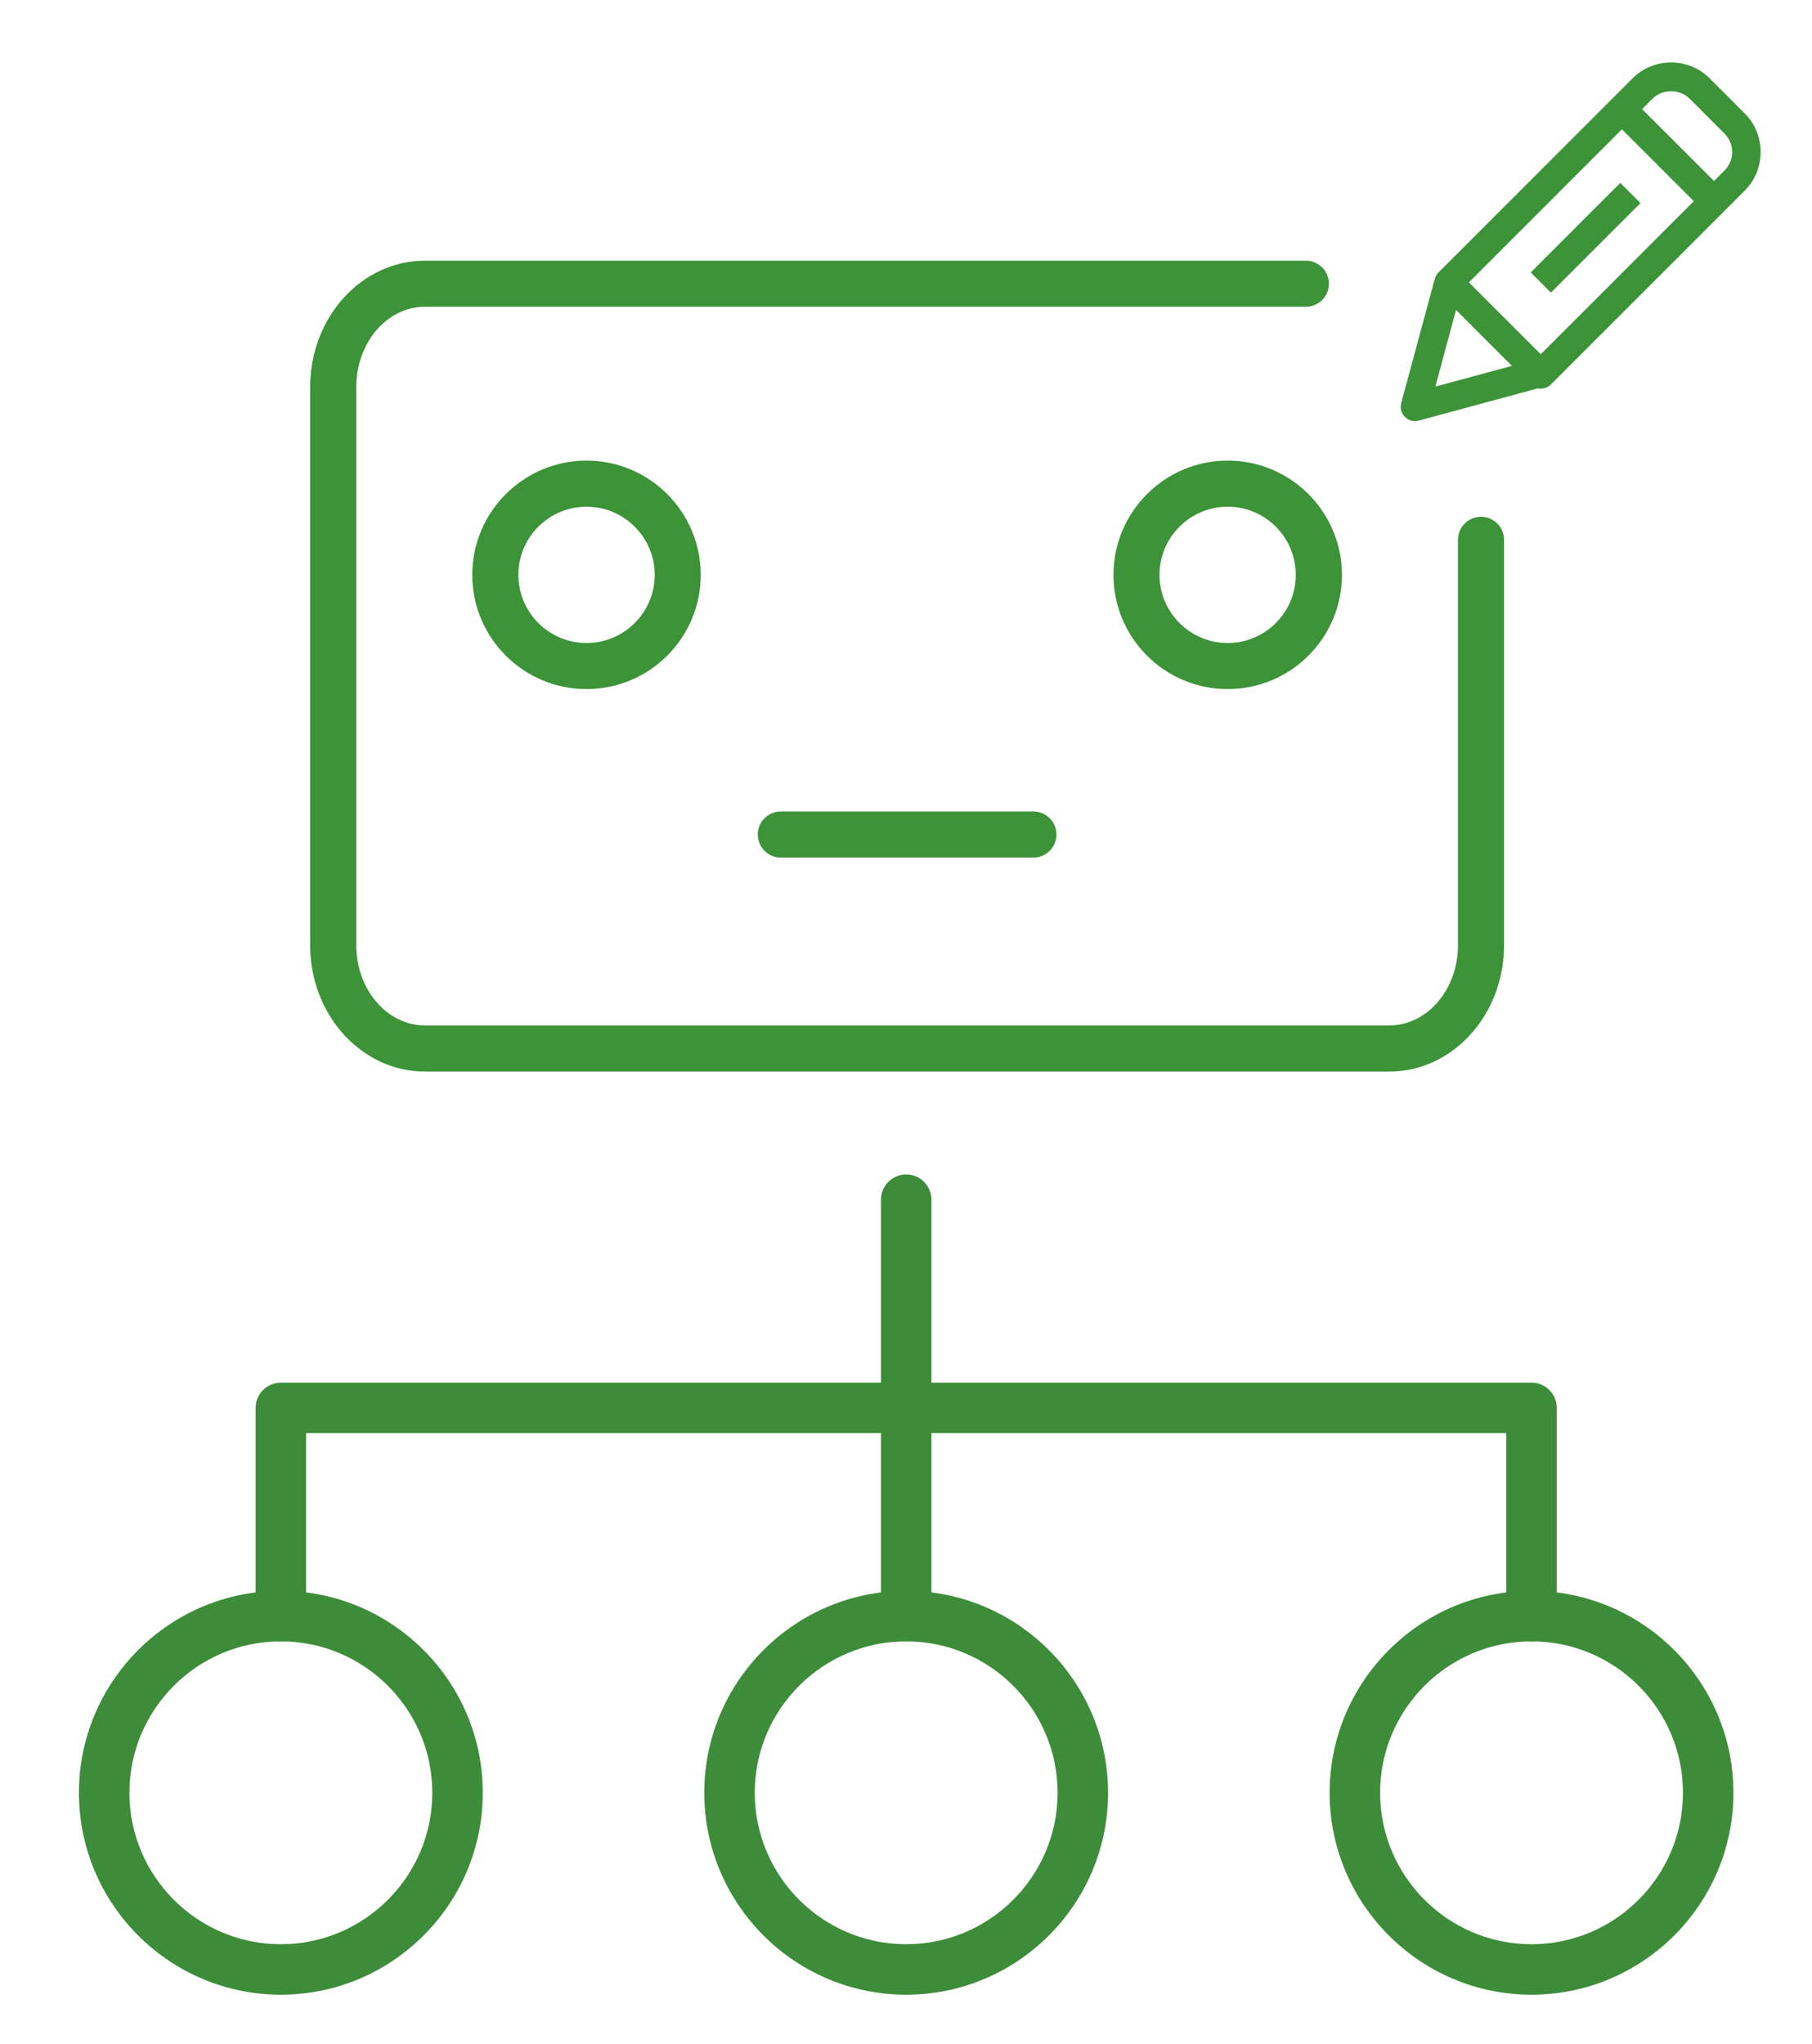
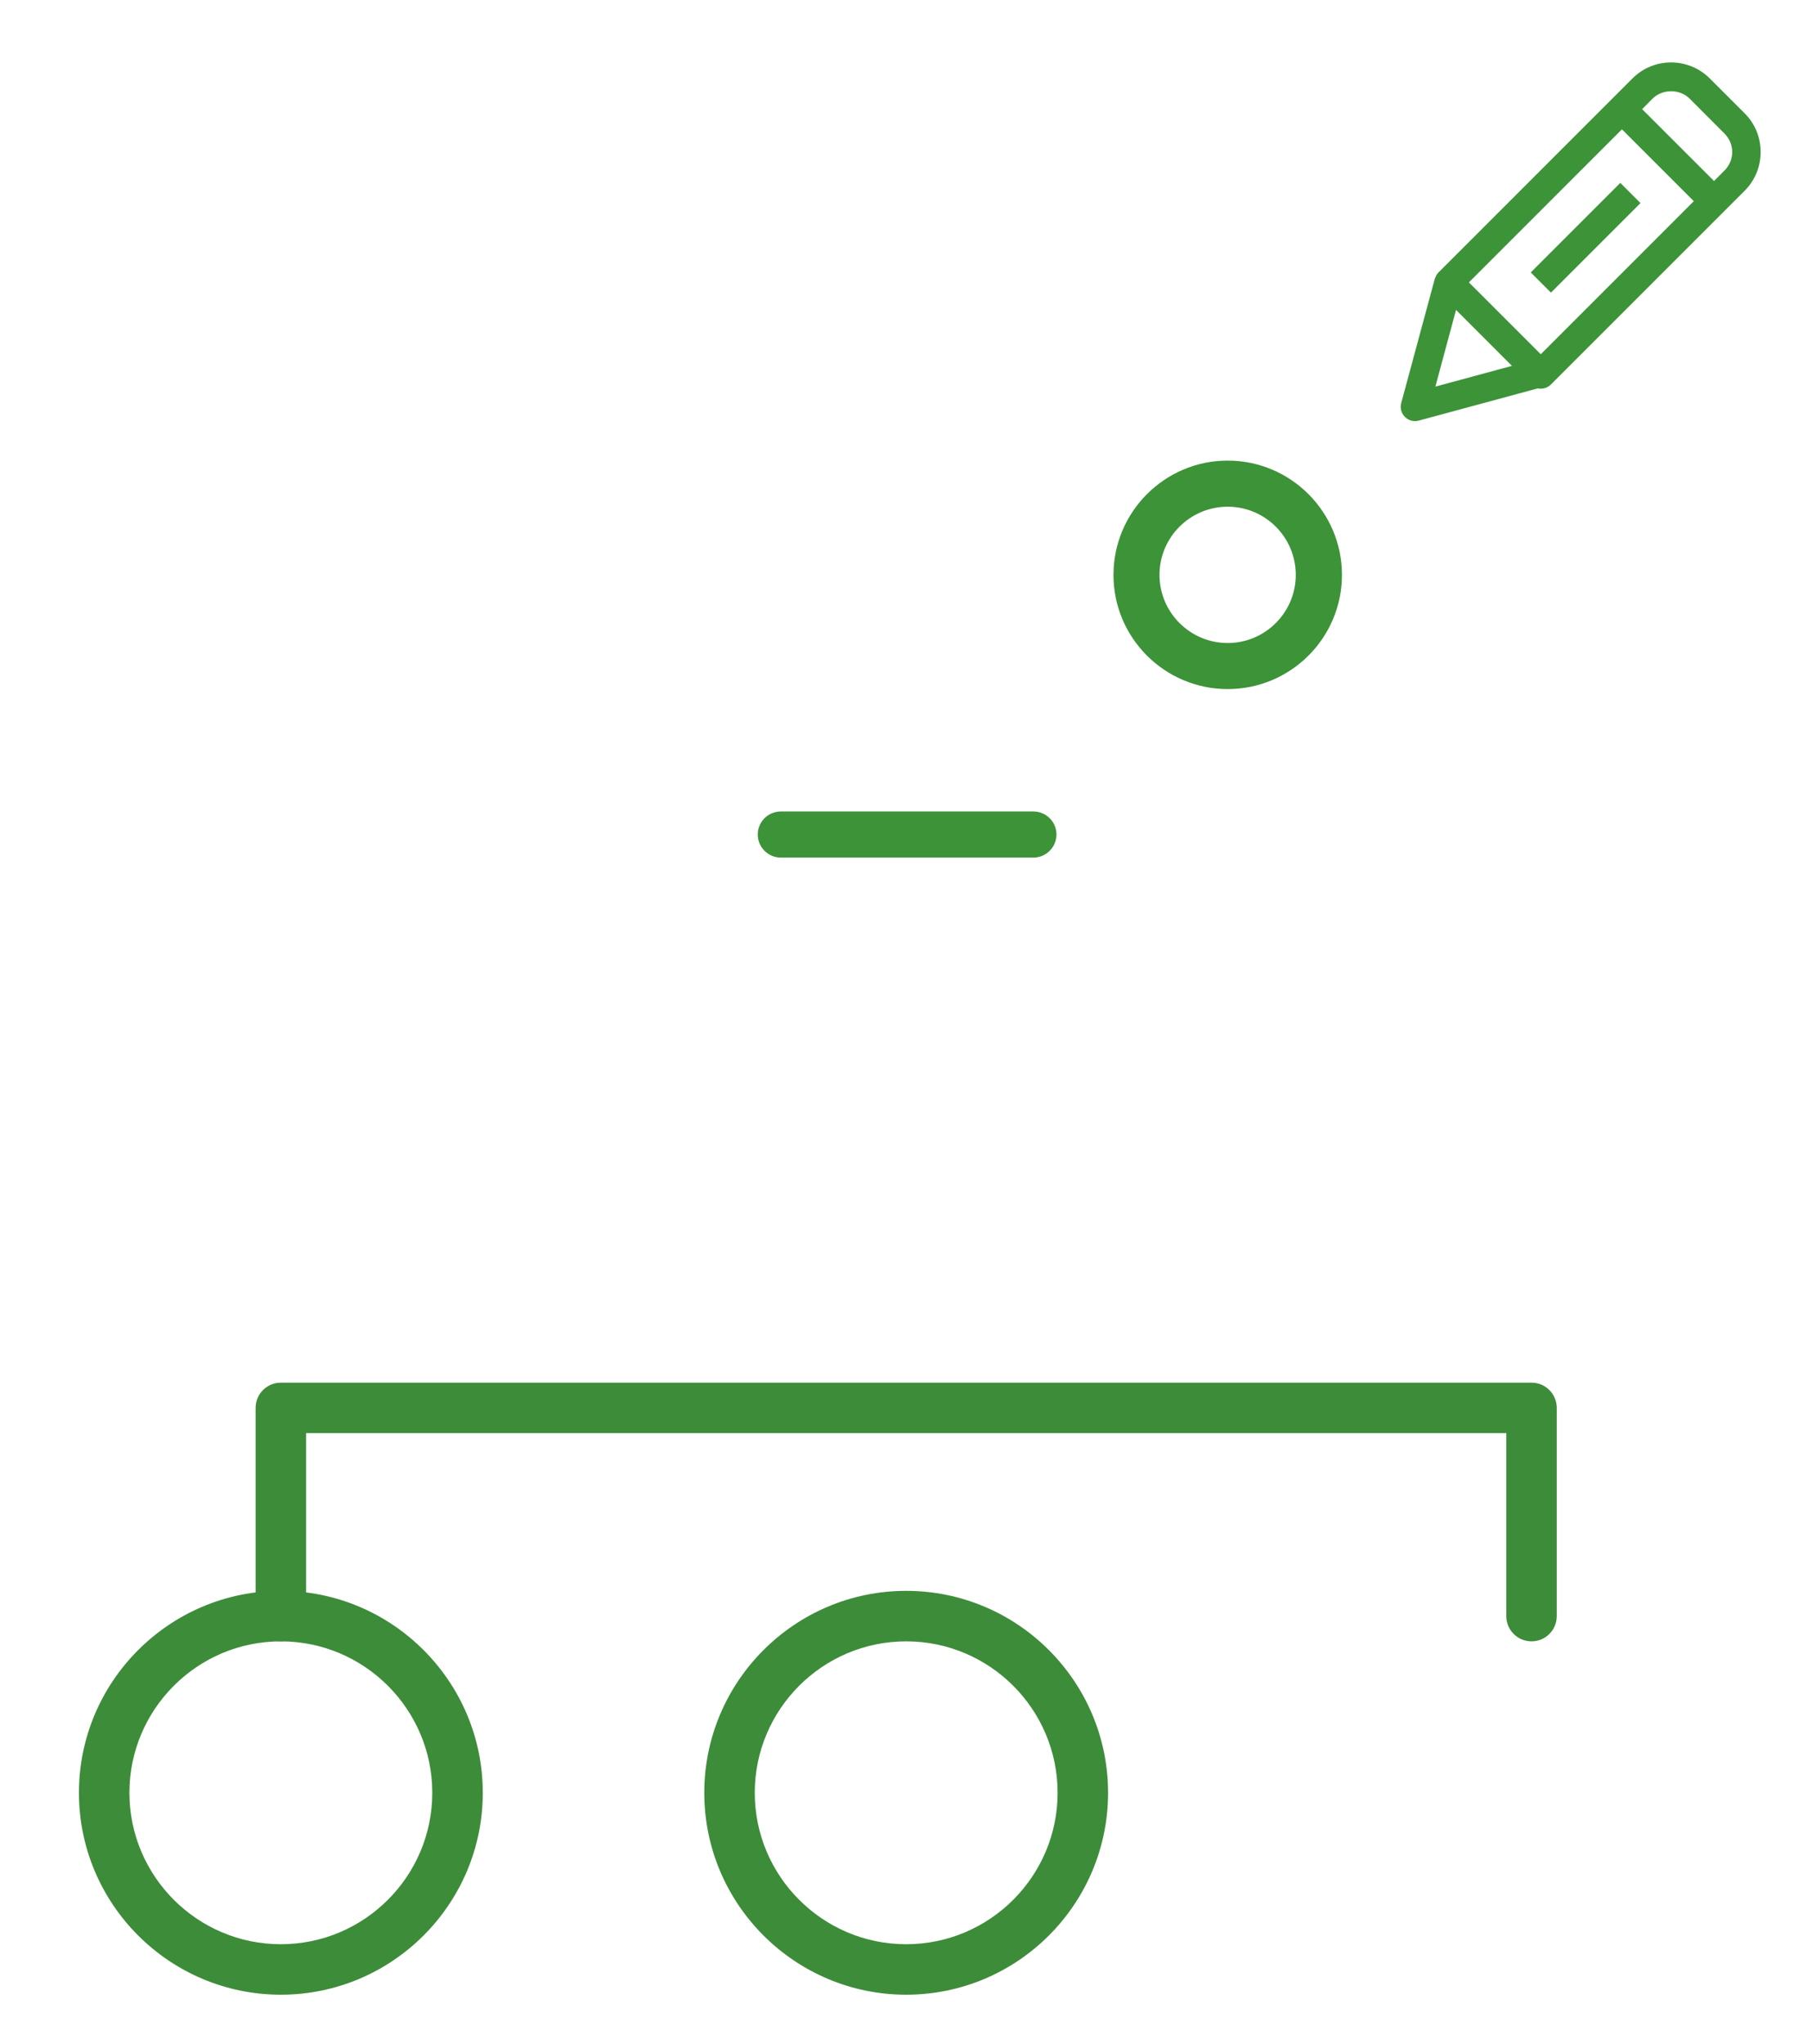
<svg xmlns="http://www.w3.org/2000/svg" version="1.1" id="图层_1" x="0px" y="0px" width="88.667px" height="100px" viewBox="0 0 88.667 100" enable-background="new 0 0 88.667 100" xml:space="preserve">
  <path fill="#3D8C39" d="M74.943,80.314c-0.684,0-1.236-0.553-1.236-1.235v-8.954H14.978v8.954c0,0.683-0.553,1.235-1.235,1.235  c-0.682,0-1.235-0.553-1.235-1.235V68.892c0-0.684,0.553-1.236,1.235-1.236h61.201c0.681,0,1.233,0.553,1.233,1.236v10.188  C76.177,79.762,75.624,80.314,74.943,80.314z" />
-   <path fill="#3D8C39" d="M44.343,80.314c-0.683,0-1.235-0.553-1.235-1.235V58.703c0-0.683,0.552-1.235,1.235-1.235  s1.235,0.553,1.235,1.235v20.376C45.579,79.762,45.026,80.314,44.343,80.314z" />
  <path fill="#3D8C39" d="M13.743,97.604c-5.448,0-9.88-4.432-9.88-9.88c0-5.447,4.432-9.881,9.88-9.881  c5.449,0,9.881,4.434,9.881,9.881C23.624,93.173,19.191,97.604,13.743,97.604z M13.743,80.314c-4.086,0-7.41,3.324-7.41,7.41  s3.324,7.41,7.41,7.41s7.41-3.324,7.41-7.41S17.829,80.314,13.743,80.314z" />
  <path fill="#3D8C39" d="M44.343,97.604c-5.448,0-9.88-4.432-9.88-9.88c0-5.447,4.432-9.881,9.88-9.881  c5.447,0,9.878,4.434,9.878,9.881C54.222,93.173,49.79,97.604,44.343,97.604z M44.343,80.314c-4.086,0-7.41,3.324-7.41,7.41  s3.324,7.41,7.41,7.41c4.085,0,7.409-3.324,7.409-7.41S48.428,80.314,44.343,80.314z" />
-   <path fill="#3D8C39" d="M74.943,97.604c-5.448,0-9.88-4.432-9.88-9.88c0-5.447,4.432-9.881,9.88-9.881  c5.447,0,9.879,4.434,9.879,9.881C84.822,93.173,80.391,97.604,74.943,97.604z M74.943,80.314c-4.086,0-7.41,3.324-7.41,7.41  s3.324,7.41,7.41,7.41s7.41-3.324,7.41-7.41S79.029,80.314,74.943,80.314z" />
  <g>
    <g>
      <g>
-         <path fill="#3C9338" d="M67.986,52.433H20.791c-3.093,0-5.613-2.767-5.613-6.175V18.93c0-3.405,2.52-6.174,5.613-6.174H63.9     c0.621,0,1.128,0.505,1.128,1.126c0,0.624-0.507,1.128-1.128,1.128H20.791c-1.851,0-3.357,1.757-3.357,3.919v27.327     c0,2.161,1.506,3.92,3.357,3.92h47.195c1.851,0,3.357-1.759,3.357-3.92v-19.84c0-0.624,0.505-1.128,1.128-1.128     s1.126,0.504,1.126,1.128v19.84C73.598,49.666,71.08,52.433,67.986,52.433z" />
        <g>
          <path fill="#3C9338" d="M60.075,33.718c-3.082,0-5.589-2.504-5.589-5.586c0-3.083,2.507-5.594,5.589-5.594      c3.084,0,5.591,2.51,5.591,5.594C65.666,31.213,63.159,33.718,60.075,33.718z M60.075,24.794c-1.841,0-3.337,1.495-3.337,3.337      c0,1.835,1.496,3.333,3.337,3.333c1.838,0,3.332-1.499,3.332-3.333C63.407,26.29,61.913,24.794,60.075,24.794z" />
-           <path fill="#3C9338" d="M28.701,33.718c-3.083,0-5.592-2.504-5.592-5.586c0-3.083,2.51-5.594,5.592-5.594      c3.083,0,5.588,2.51,5.588,5.594C34.289,31.213,31.784,33.718,28.701,33.718z M28.701,24.794c-1.84,0-3.336,1.495-3.336,3.337      c0,1.835,1.496,3.333,3.336,3.333c1.839,0,3.337-1.499,3.337-3.333C32.038,26.29,30.54,24.794,28.701,24.794z" />
        </g>
        <path fill="#3C9338" d="M50.568,41.963H38.209c-0.624,0-1.129-0.507-1.129-1.131c0-0.619,0.505-1.125,1.129-1.125h12.359     c0.621,0,1.128,0.506,1.128,1.125C51.696,41.456,51.189,41.963,50.568,41.963z" />
      </g>
    </g>
    <g>
      <path fill="#3C9338" d="M85.373,5.546l-1.708-1.707c-0.503-0.503-1.178-0.783-1.892-0.783c-0.718,0-1.391,0.279-1.892,0.783    l-9.484,9.485c-0.044,0.039-0.072,0.084-0.102,0.127c-0.008,0.015-0.015,0.026-0.021,0.041c-0.021,0.04-0.037,0.079-0.052,0.119    c-0.002,0.007-0.009,0.015-0.011,0.023l-1.646,6.093c-0.063,0.24,0.005,0.499,0.185,0.674c0.13,0.134,0.307,0.205,0.49,0.205    c0.063,0,0.122-0.007,0.183-0.025l5.826-1.577c0.048,0.01,0.098,0.015,0.144,0.015c0.178,0,0.357-0.066,0.492-0.2l9.486-9.485    c0.505-0.506,0.782-1.178,0.782-1.894C86.155,6.723,85.878,6.05,85.373,5.546z M75.395,17.334l-3.518-3.516l7.489-7.49    l3.517,3.517L75.395,17.334z M70.238,18.917l1.01-3.752l2.736,2.738L70.238,18.917z M84.384,8.345l-0.512,0.512l-3.517-3.516    l0.51-0.516c0.488-0.481,1.33-0.481,1.813,0l1.706,1.709c0.242,0.244,0.379,0.563,0.379,0.905S84.626,8.102,84.384,8.345z" />
      <rect x="74.479" y="10.938" transform="matrix(-0.707 0.707 -0.707 -0.707 140.664 -34.986)" fill="#3C9338" width="6.197" height="1.397" />
    </g>
  </g>
</svg>